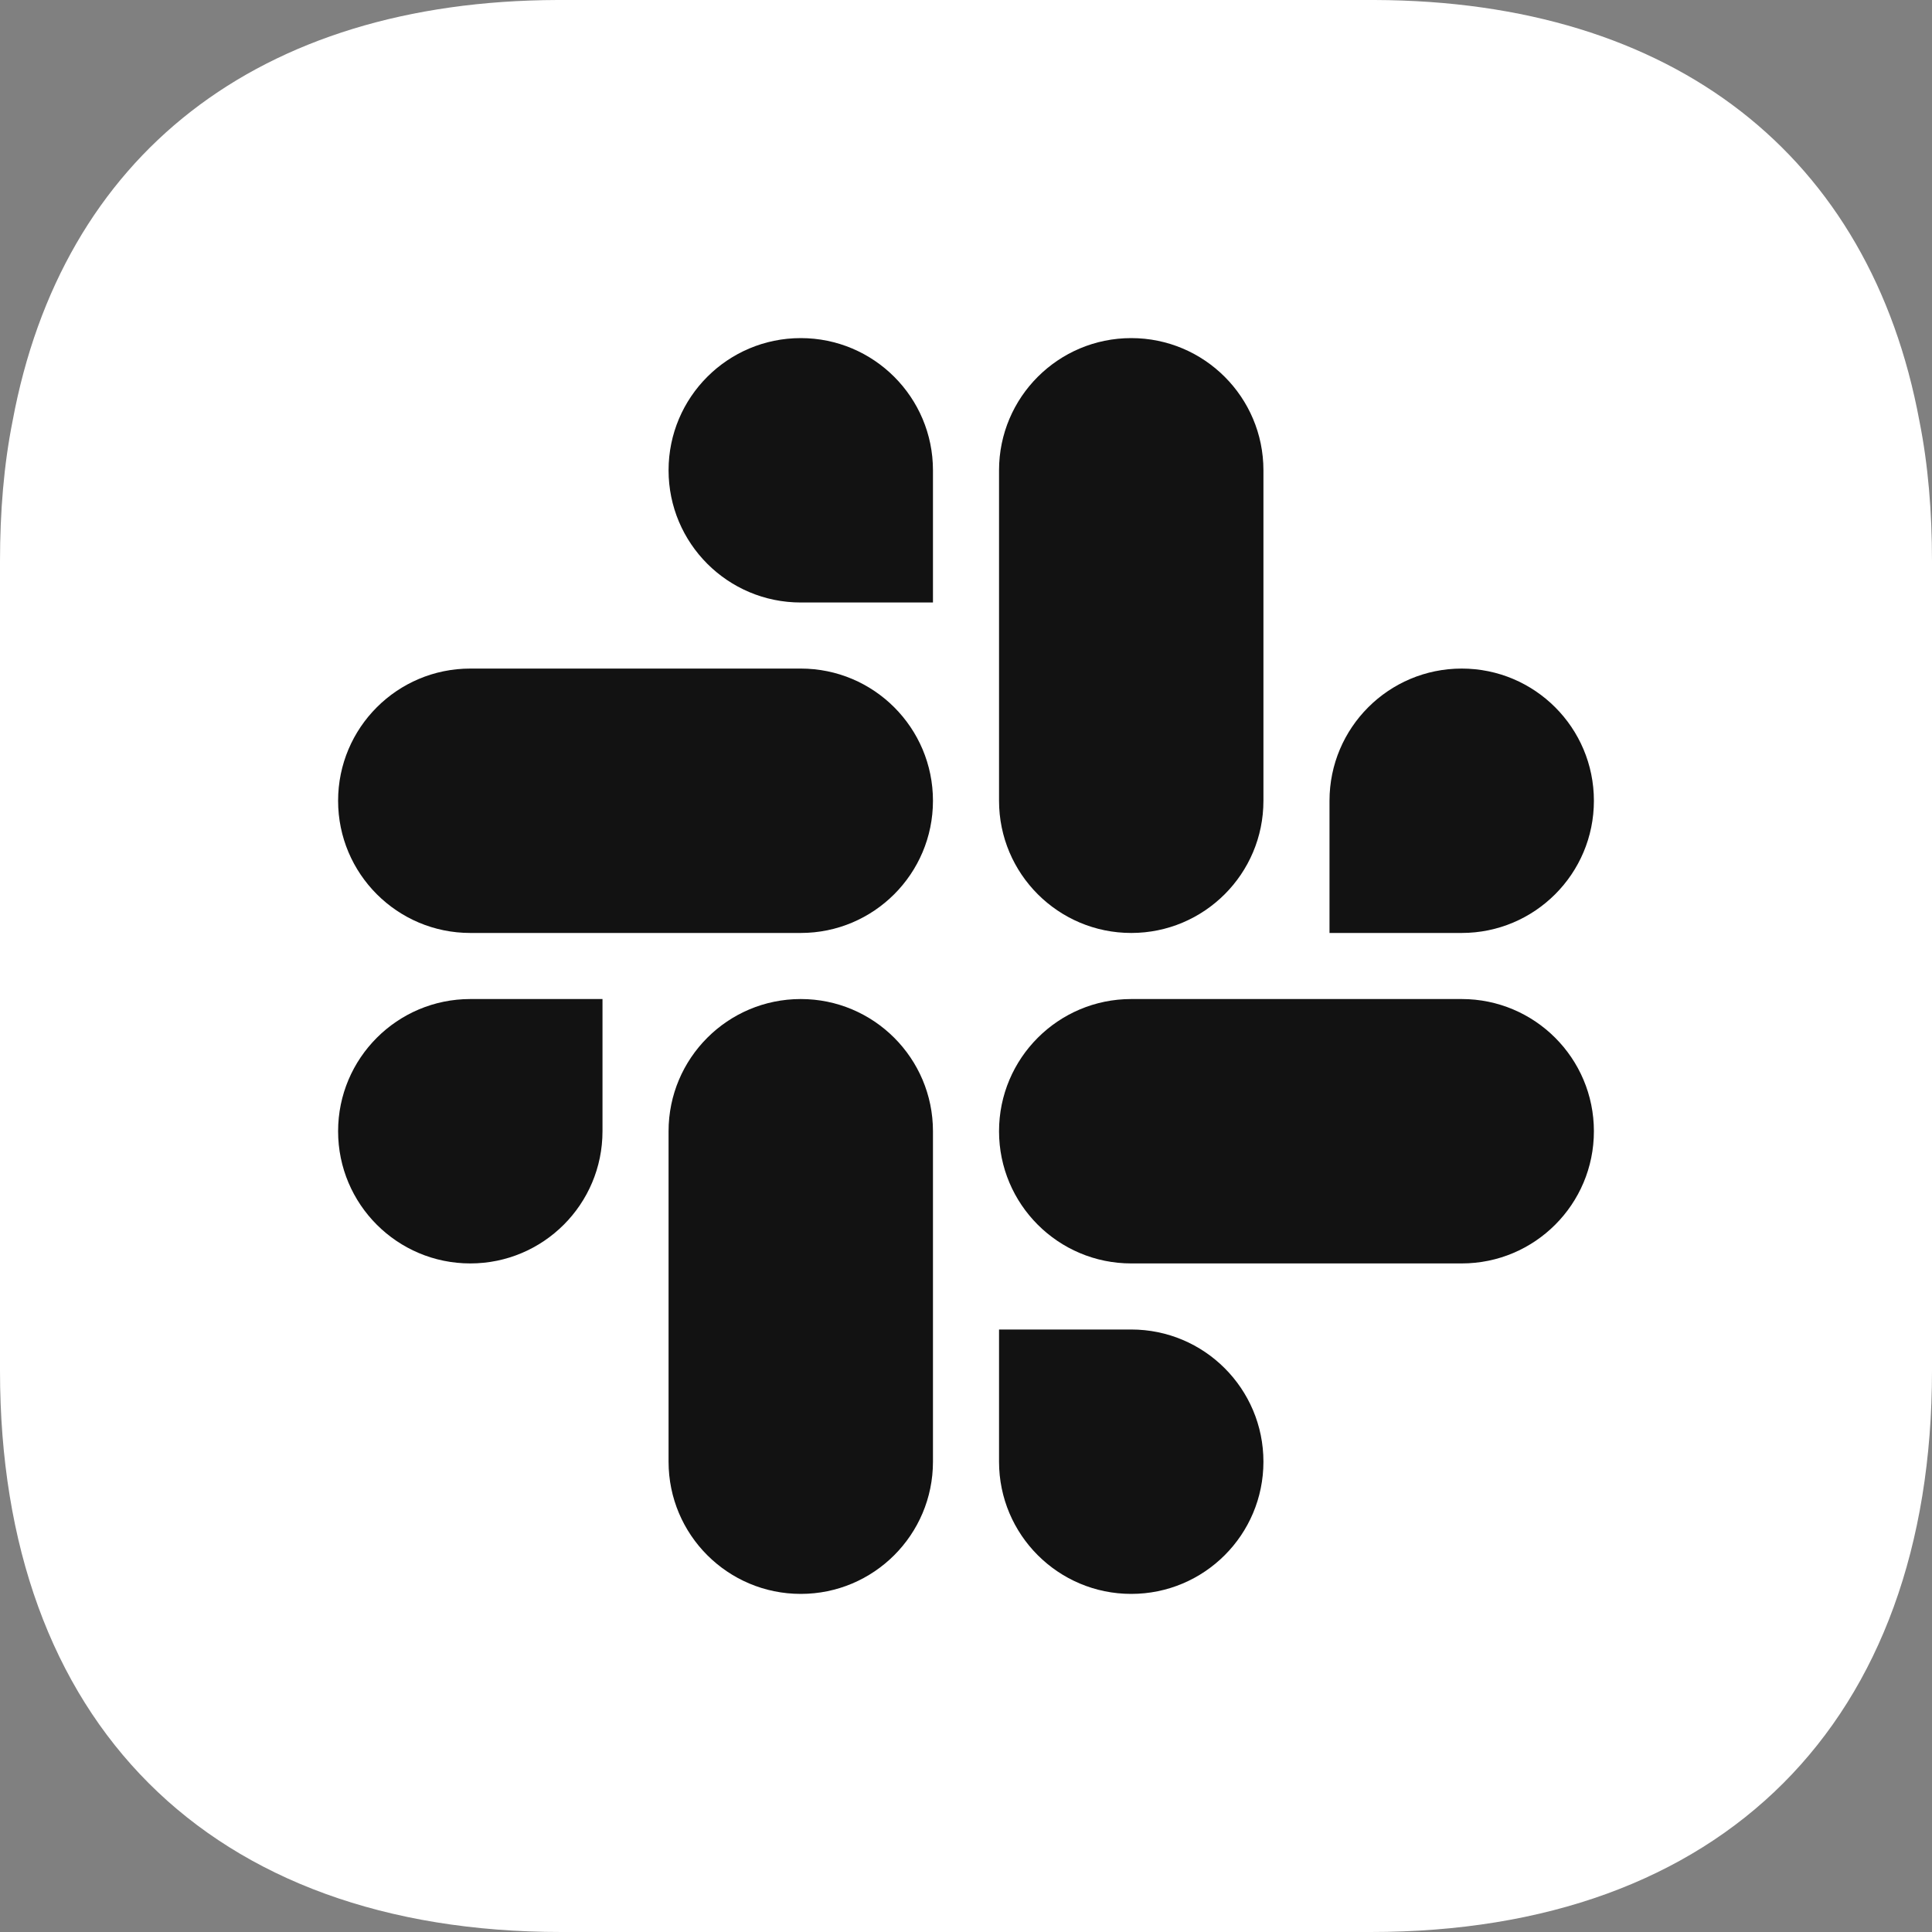
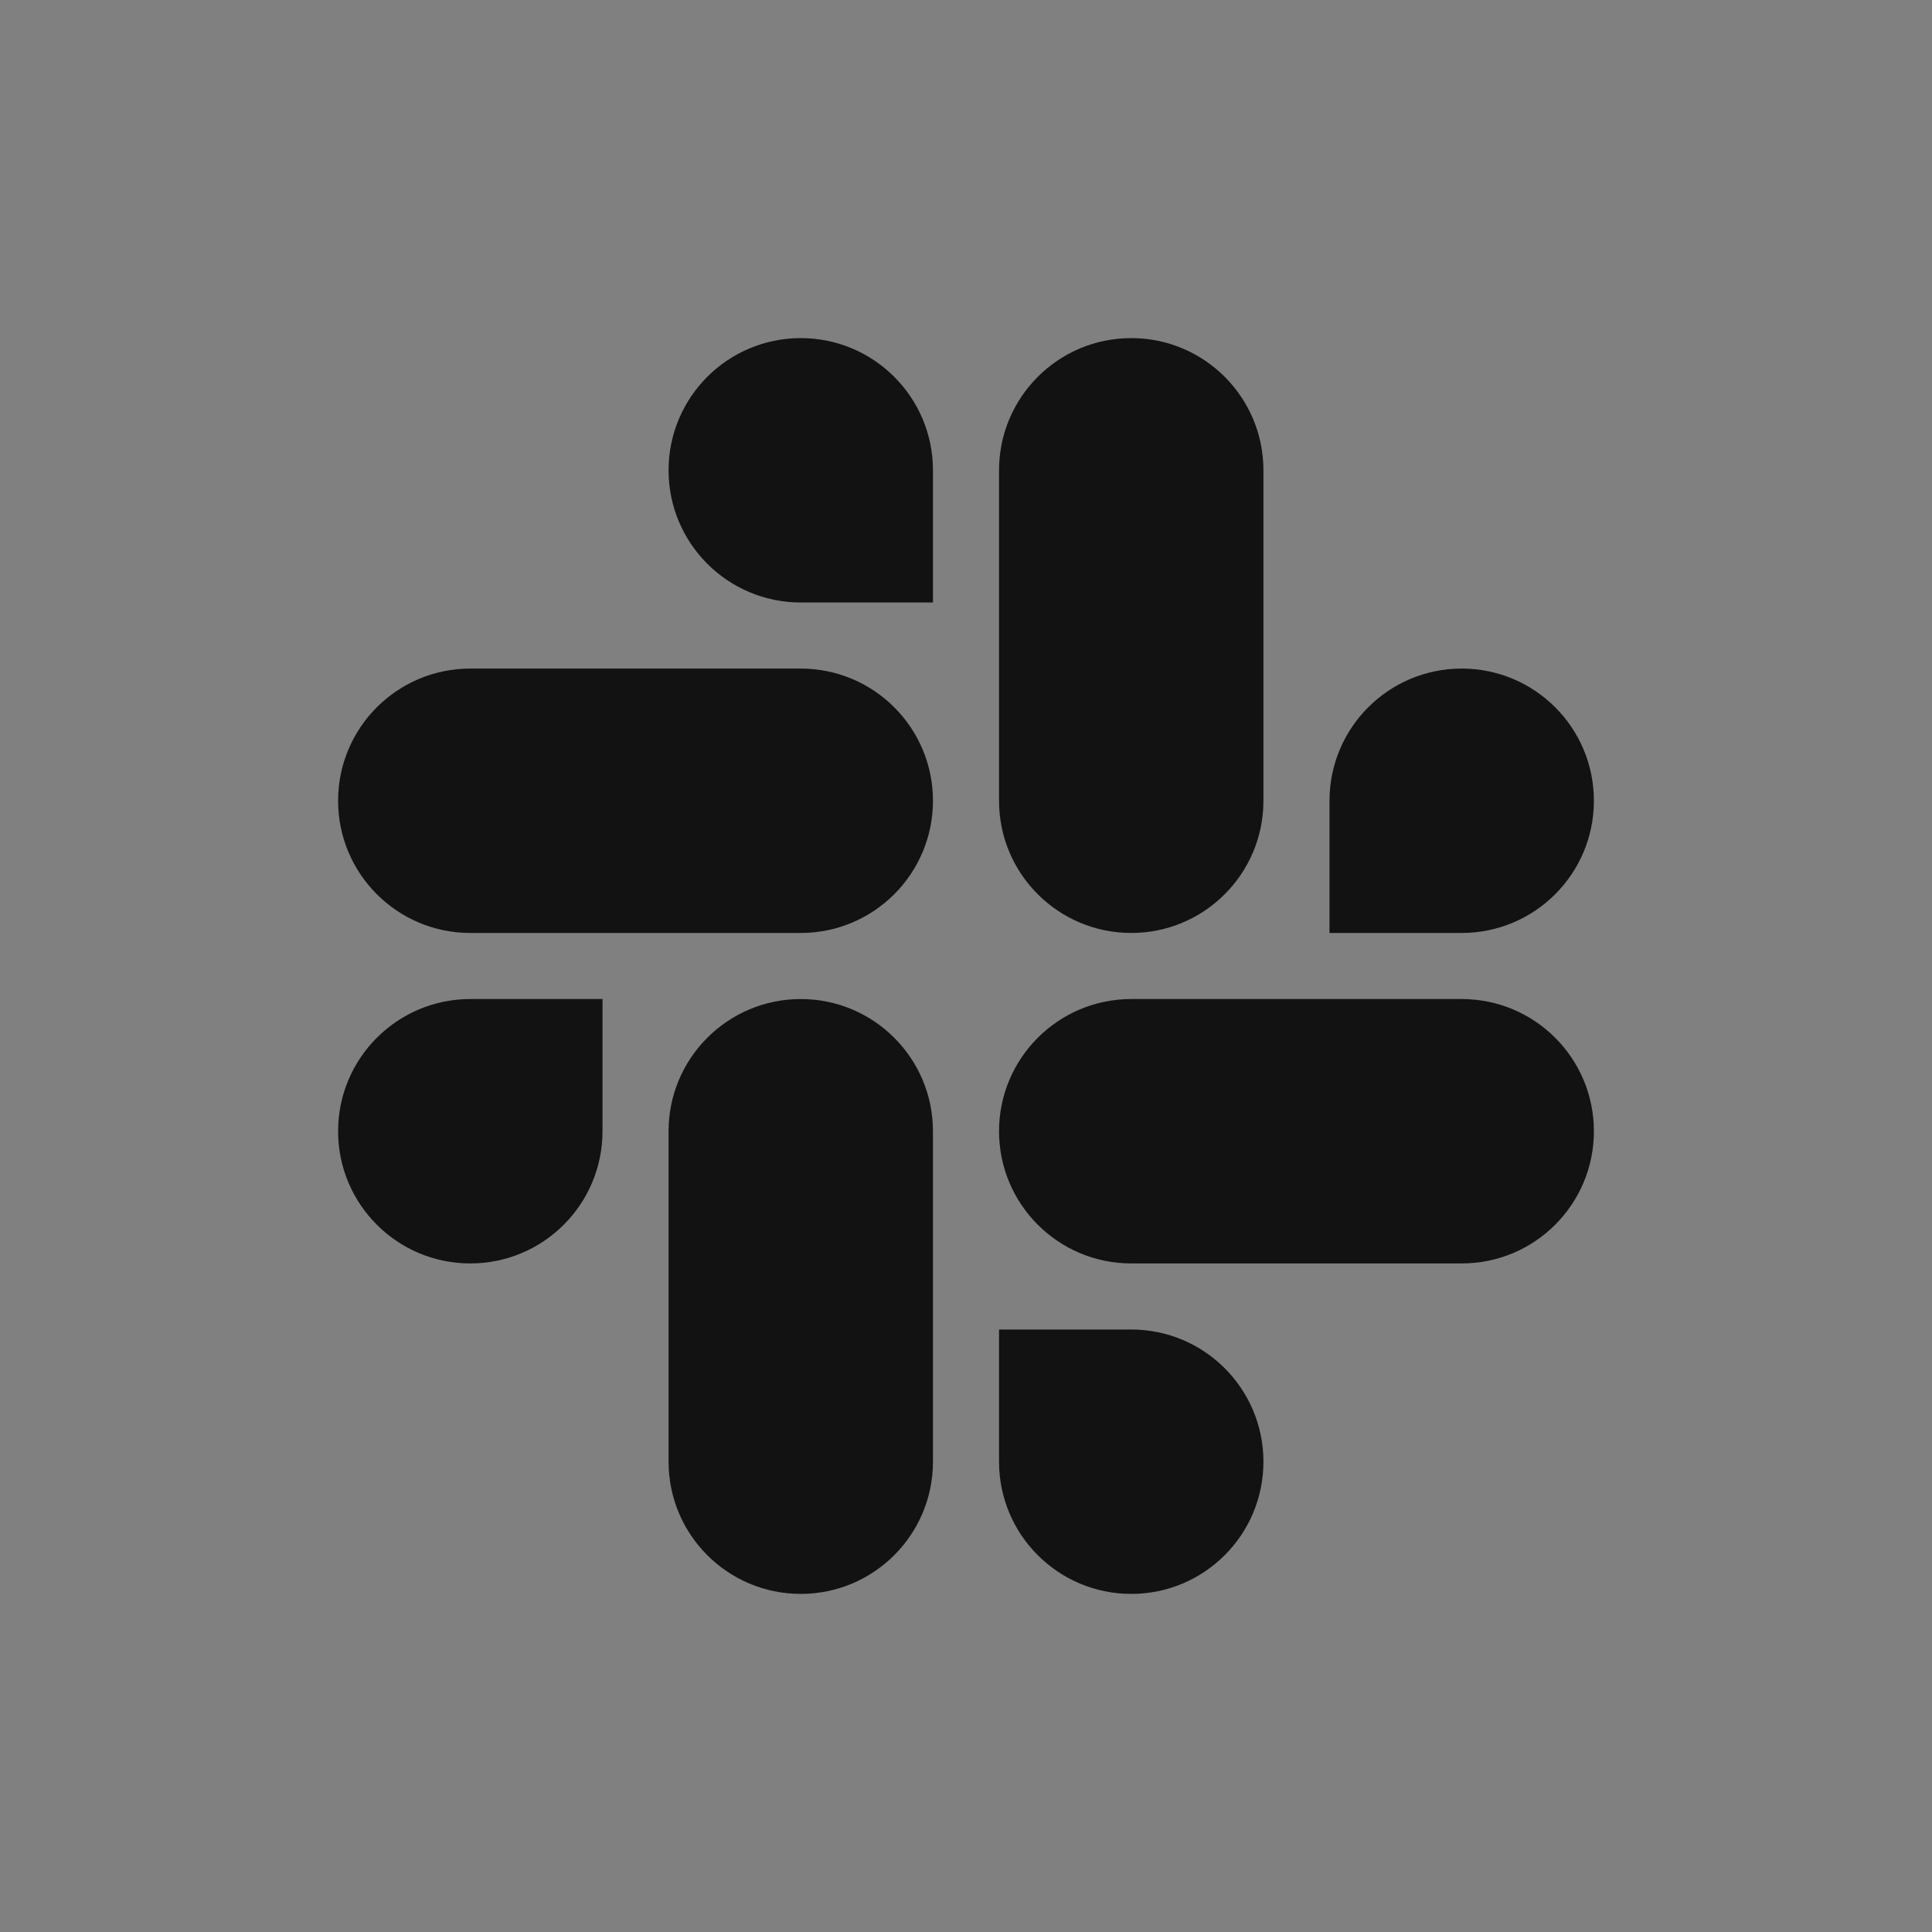
<svg xmlns="http://www.w3.org/2000/svg" width="40" height="40" viewBox="0 0 40 40" fill="none">
  <rect x="0" y="0" width="40" height="40" fill="#808080" stroke="none" />
  <g id="Group 2638">
-     <path id="Vector" d="M40 11.62V28.38C40 35.66 35.66 40 28.38 40H11.62C4.34 40 0 35.66 0 28.38V11.62C0 10.6 0.08 9.62 0.26 8.72C1.28 3.22 5.34 0.02 11.54 0H28.46C34.66 0.02 38.72 3.22 39.74 8.72C39.92 9.62 40 10.6 40 11.62Z" fill="white" />
    <path id="Vector_2" fill-rule="evenodd" clip-rule="evenodd" d="M20.684 16.579C20.684 18.09 21.91 19.316 23.421 19.316C24.933 19.316 26.158 18.09 26.158 16.579V9.737C26.158 8.225 24.933 7 23.421 7C21.91 7 20.684 8.225 20.684 9.737V16.579ZM9.737 13.842C8.225 13.842 7 15.067 7 16.579C7 18.09 8.225 19.316 9.737 19.316H16.579C18.09 19.316 19.316 18.09 19.316 16.579C19.316 15.067 18.09 13.842 16.579 13.842H9.737ZM23.421 20.684C21.91 20.684 20.684 21.91 20.684 23.421C20.684 24.933 21.91 26.158 23.421 26.158H30.263C31.775 26.158 33 24.933 33 23.421C33 21.91 31.775 20.684 30.263 20.684H23.421ZM16.579 33C15.067 33 13.842 31.775 13.842 30.263V23.421C13.842 21.91 15.067 20.684 16.579 20.684C18.09 20.684 19.316 21.91 19.316 23.421V30.263C19.316 31.775 18.09 33 16.579 33ZM13.842 9.737C13.842 8.225 15.067 7 16.579 7C18.09 7 19.316 8.225 19.316 9.737V12.474H16.579C15.067 12.474 13.842 11.248 13.842 9.737ZM7 23.421C7 24.933 8.225 26.158 9.737 26.158C11.248 26.158 12.474 24.933 12.474 23.421V20.684H9.737C8.225 20.684 7 21.91 7 23.421ZM26.158 30.263C26.158 31.775 24.933 33 23.421 33C21.91 33 20.684 31.775 20.684 30.263V27.526H23.421C24.933 27.526 26.158 28.752 26.158 30.263ZM33 16.579C33 15.067 31.775 13.842 30.263 13.842C28.752 13.842 27.526 15.067 27.526 16.579V19.316H30.263C31.775 19.316 33 18.09 33 16.579Z" fill="#121212" />
  </g>
</svg>